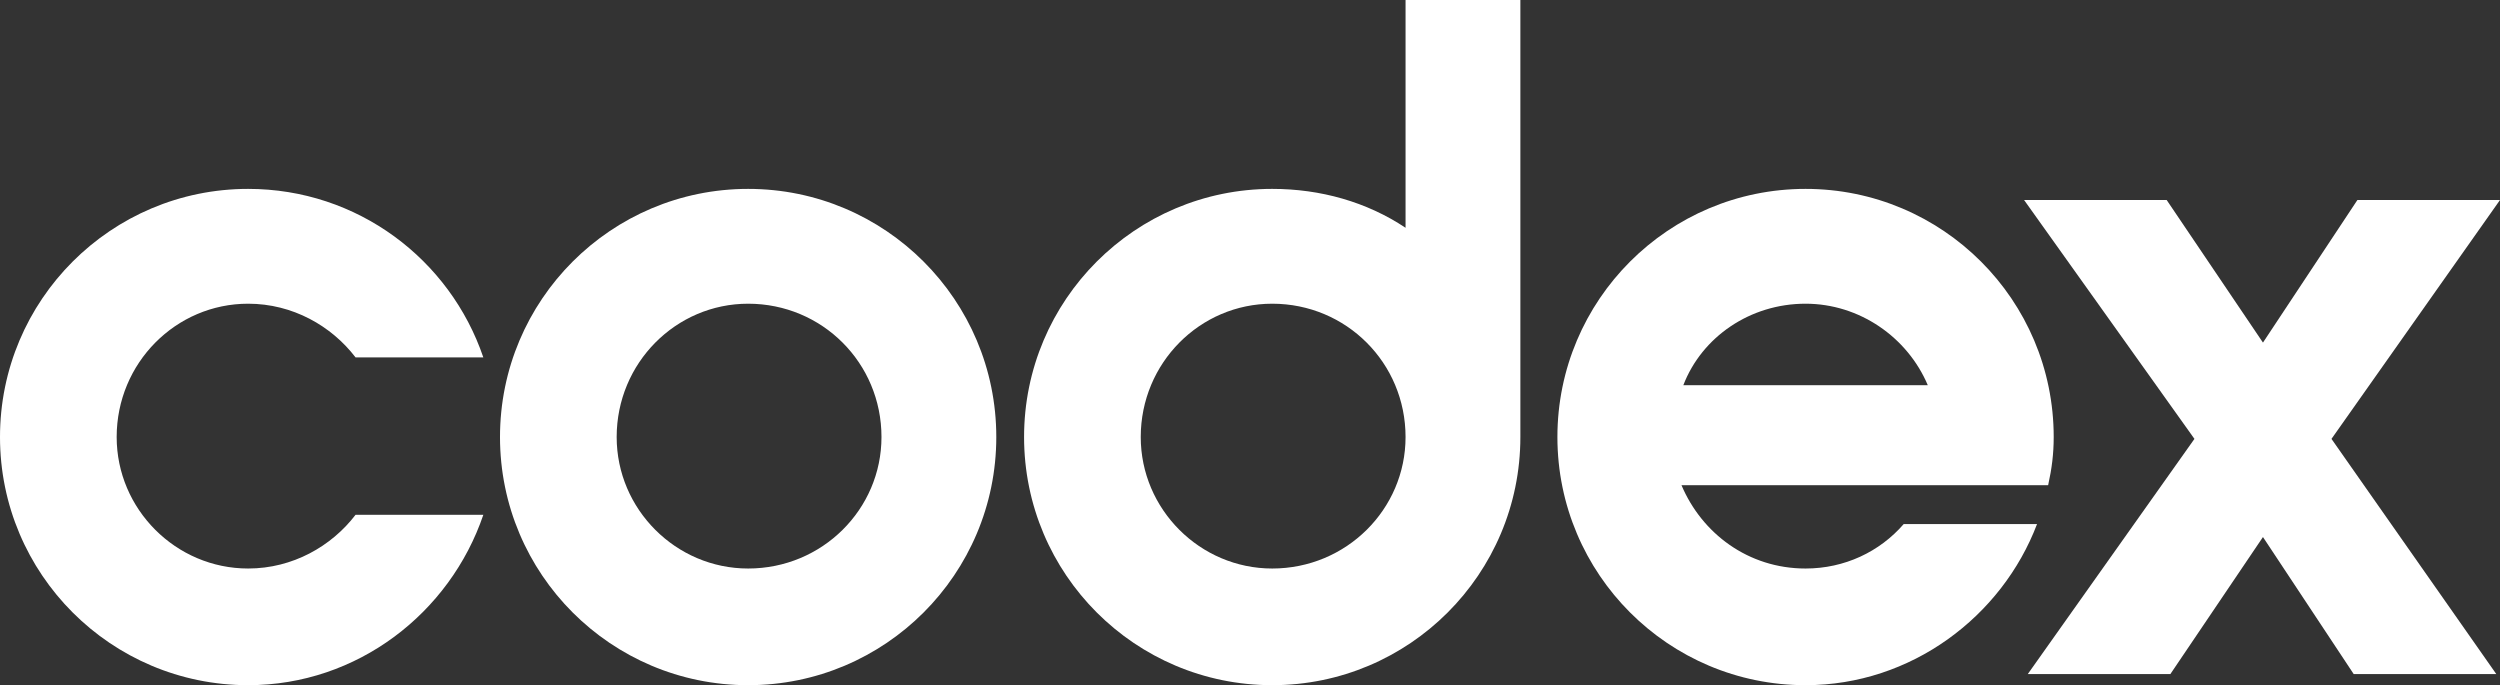
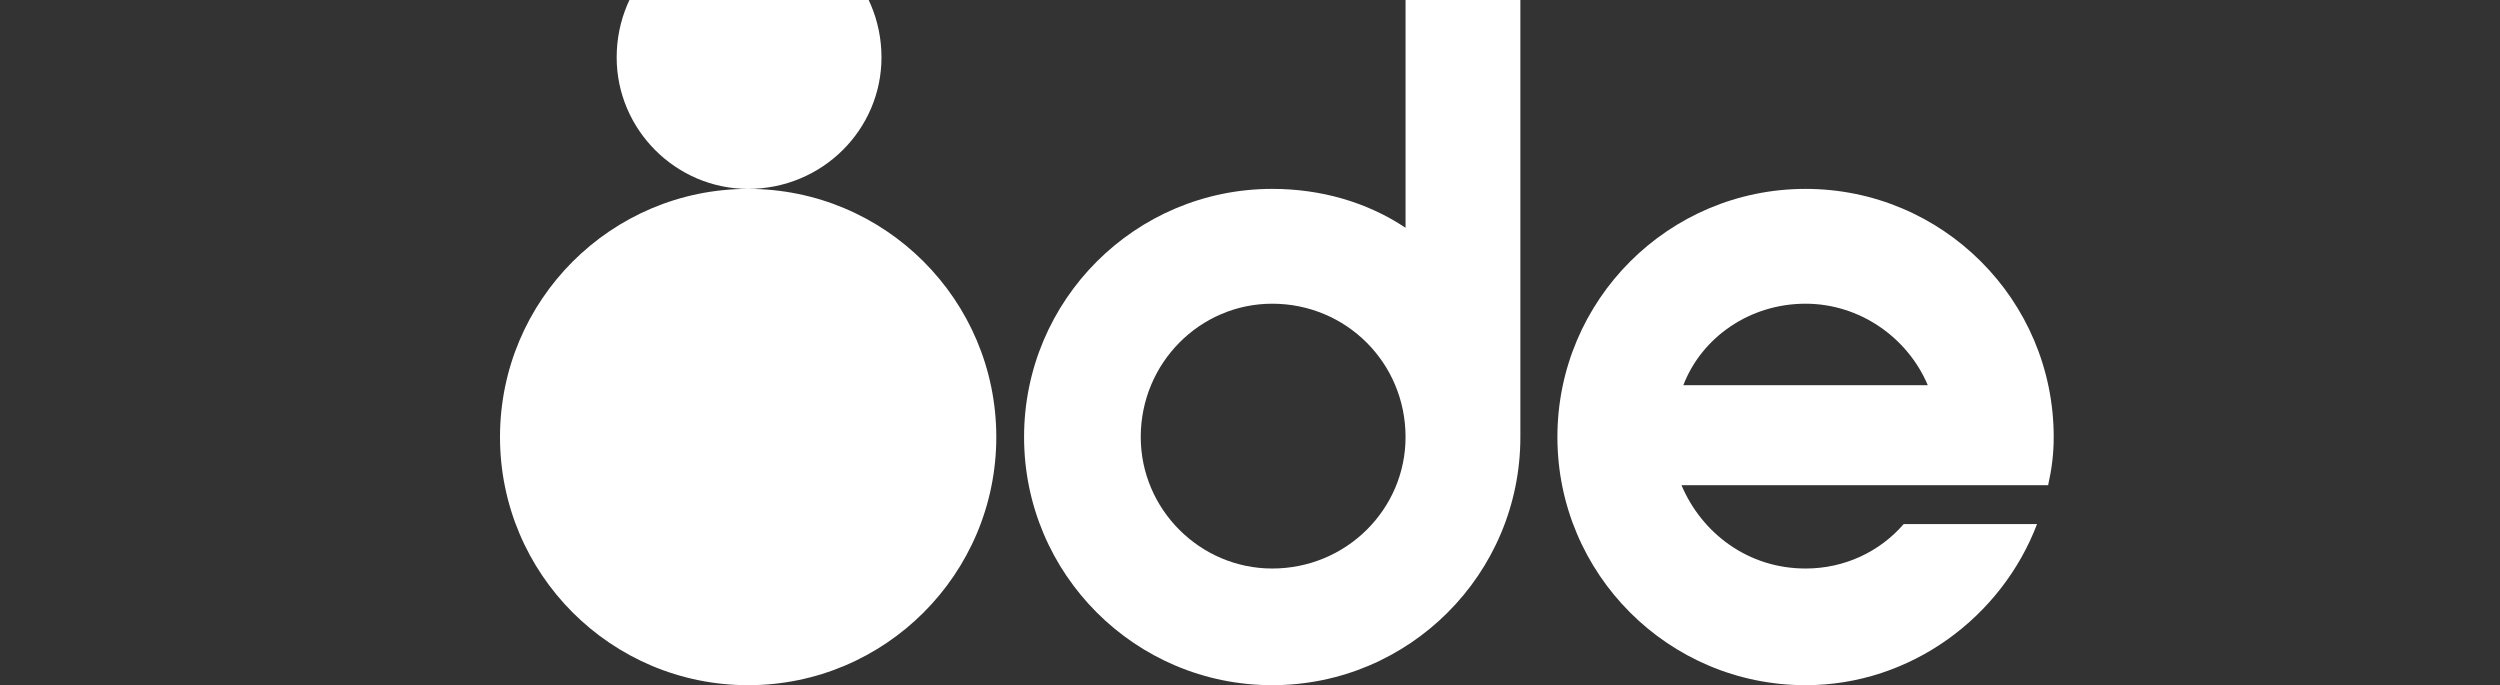
<svg xmlns="http://www.w3.org/2000/svg" class="w-24 md:w-32 xl: w-42 fill-green" xml:space="preserve" width="135" height="37" version="1.0" style="clip-rule:evenodd;fill-rule:evenodd;image-rendering:optimizeQuality;shape-rendering:geometricPrecision;text-rendering:geometricPrecision" viewBox="0 0 1350 370" id="svg5">
  <rect x="0" y="0" width="1350" height="370" fill="#333333" stroke="none" />
  <defs id="defs1" />
  <g id="Layer_x0020_1">
    <g id="_96789456">
-       <path class="fil0" d="m 404,102 c -74,0 -134,60 -134,134 0,74 60,134 134,134 74,0 134,-60 134,-134 0,-74 -60,-134 -134,-134 z m 0,205 c -39,0 -71,-32 -71,-71 0,-40 32,-72 71,-72 40,0 72,32 72,72 0,39 -32,71 -72,71 z" id="path1" style="fill:#ffffff" />
-       <path class="fil0" d="m 134,164 c 24,0 45,12 58,29 h 69 C 243,140 193,102 134,102 60,102 0,162 0,236 c 0,74 60,134 134,134 59,0 109,-39 127,-92 h -69 c -13,17 -34,29 -58,29 -39,0 -71,-32 -71,-71 0,-40 32,-72 71,-72 z" id="path2" style="fill:#ffffff" />
+       <path class="fil0" d="m 404,102 c -74,0 -134,60 -134,134 0,74 60,134 134,134 74,0 134,-60 134,-134 0,-74 -60,-134 -134,-134 z c -39,0 -71,-32 -71,-71 0,-40 32,-72 71,-72 40,0 72,32 72,72 0,39 -32,71 -72,71 z" id="path1" style="fill:#ffffff" />
      <path class="fil0" d="m 759,123 c -21,-14 -46,-21 -72,-21 -74,0 -134,60 -134,134 0,74 60,134 134,134 74,0 134,-60 134,-134 V 0 h -62 z m -72,184 c -39,0 -71,-32 -71,-71 0,-40 32,-72 71,-72 40,0 72,32 72,72 0,39 -32,71 -72,71 z" id="path3" style="fill:#ffffff" />
      <path class="fil0" d="m 1028,283 c -13,15 -32,24 -53,24 -31,0 -56,-19 -67,-45 h 198 v 0 c 2,-9 3,-17 3,-26 0,-74 -60,-134 -134,-134 -74,0 -134,60 -134,134 0,74 60,134 134,134 57,0 106,-37 125,-87 z M 975,164 c 29,0 55,18 66,44 H 909 c 10,-26 36,-44 66,-44 z" id="path4" style="fill:#ffffff" />
-       <path class="fil0" d="m 1350,108 h -77 l -51,77 -52,-77 h -77 l 92,129 -90,127 h 77 l 50,-74 49,74 h 77 l -89,-127 z" id="path5" style="fill:#ffffff" />
    </g>
  </g>
</svg>